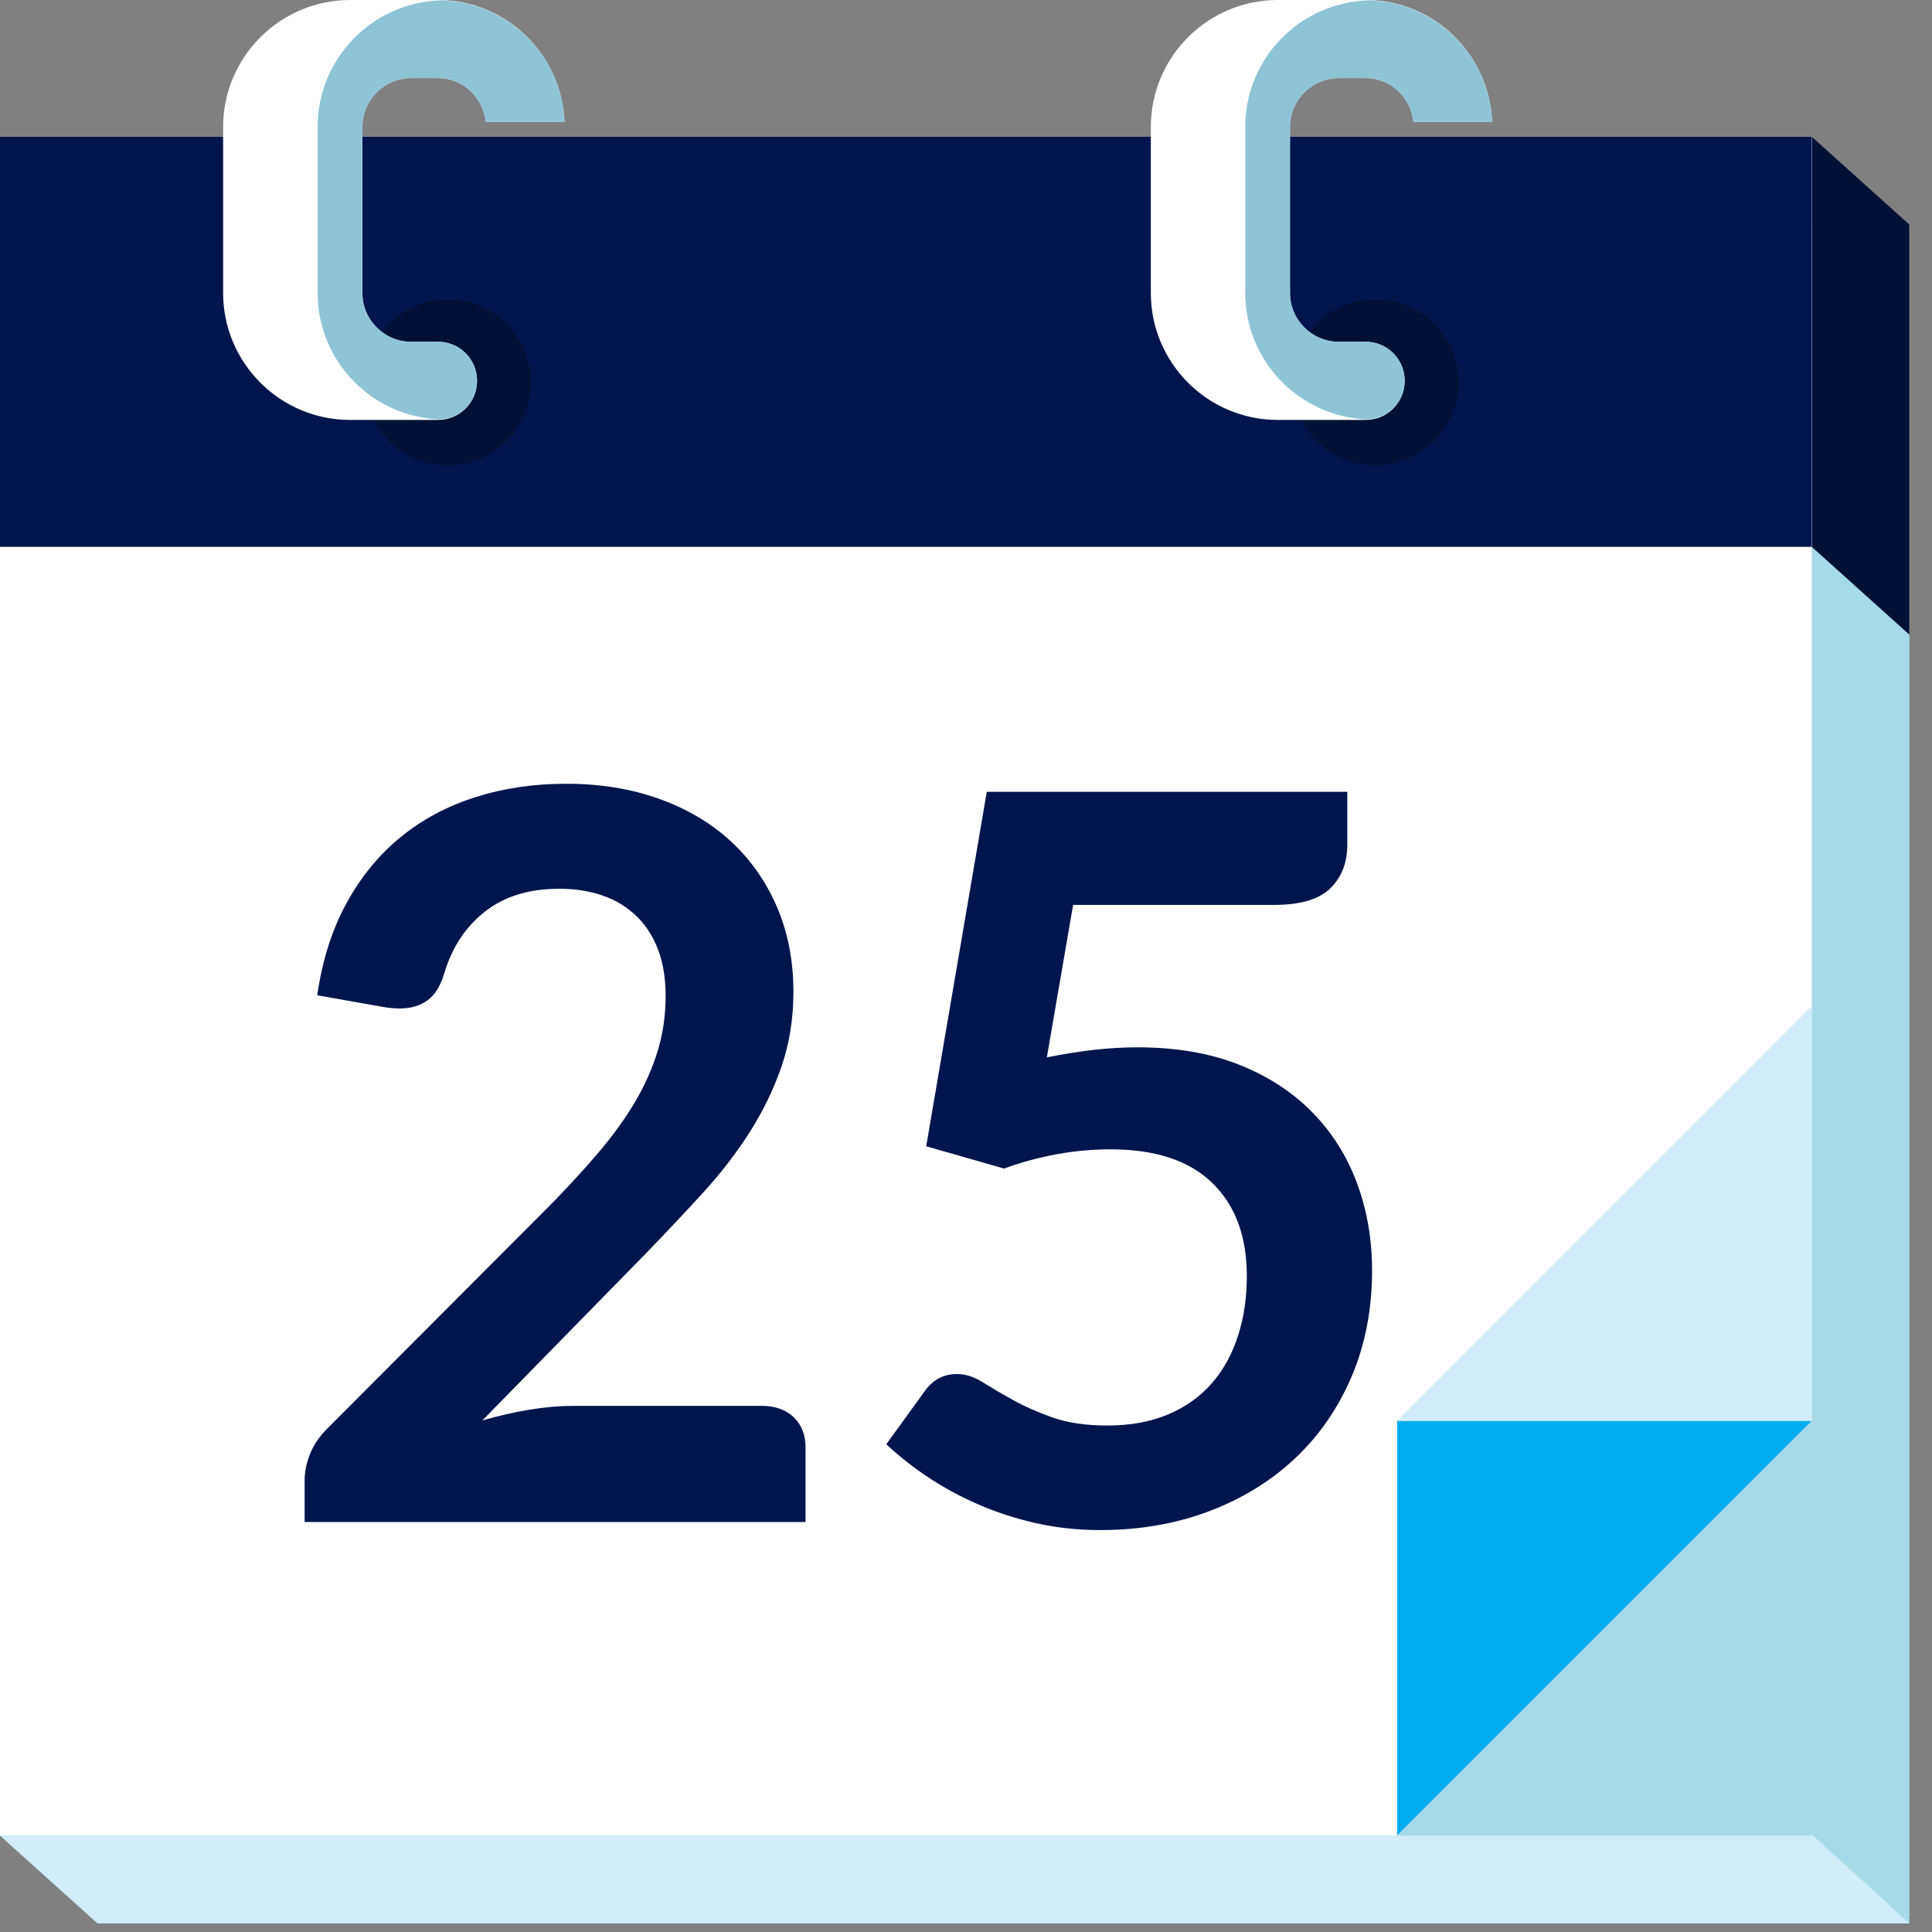
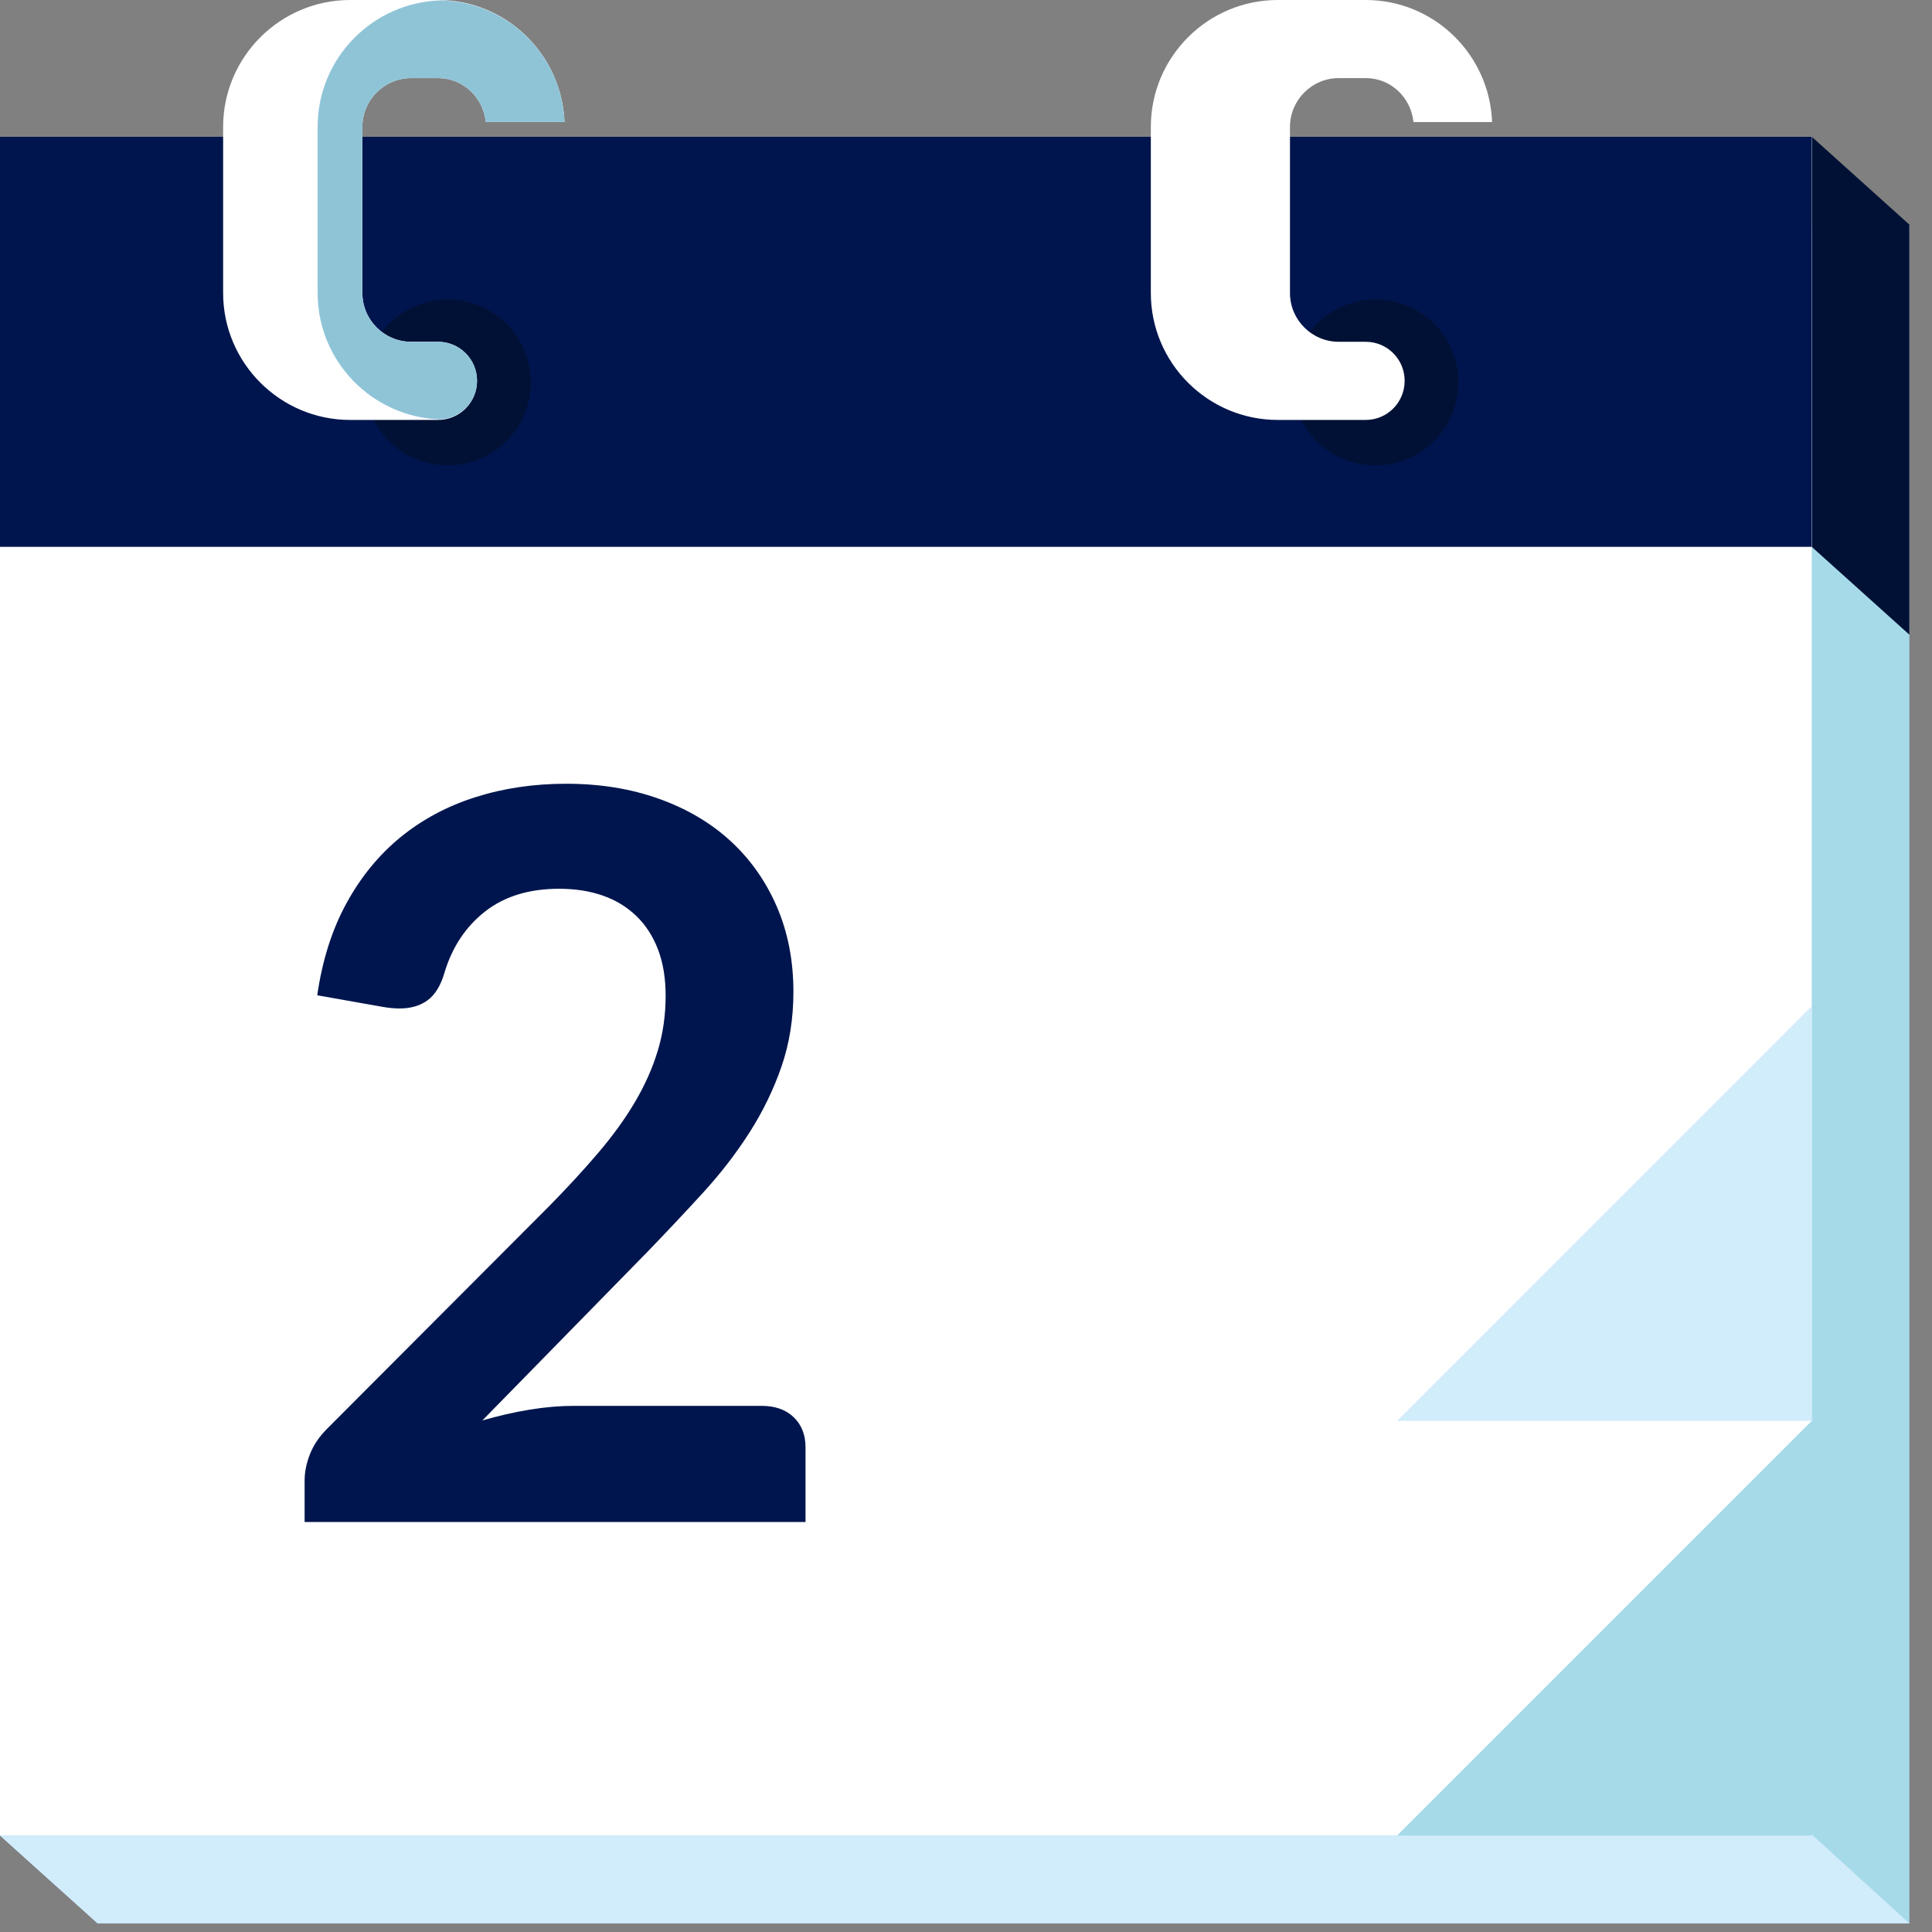
<svg xmlns="http://www.w3.org/2000/svg" width="45px" height="45px" viewBox="0 0 45 45" version="1.1">
  <rect x="0" y="0" width="45" height="45" fill="#808080" stroke="none" />
  <title>OrangeBar-Same</title>
  <desc>Created with Sketch.</desc>
  <g id="Page-1" stroke="none" stroke-width="1" fill="none" fill-rule="evenodd">
    <g id="Home" transform="translate(-1015, -836)">
      <g id="OrangeBar-Same" transform="translate(1015, 836)">
        <polygon id="Fill-38" fill="#A6DAE9" points="2.273 44.799 6.25e-05 42.753 2.273 23.427 13.409 5.233 44.473 5.233 44.473 16.738 44.473 31.908 44.473 44.799" />
        <polygon id="Fill-39" fill="#D1ECFB" points="2.273 44.799 6.25e-05 42.753 40.11 40.826 44.473 44.799" />
        <polygon id="Fill-40" fill="#011135" points="44.473 14.783 44.473 5.232 42.199 3.185 42.199 12.737" />
        <polygon id="Fill-41" fill="#A6DAE9" points="0 42.753 0 29.861 0 14.323 11.135 3.188 42.199 3.188 42.199 14.692 42.199 29.861 42.199 42.753" />
        <polygon id="Fill-42" fill="#FFFFFF" points="42.199 3.185 42.199 16.075 42.199 33.094 32.543 42.75 1.42108547e-14 42.75 1.42108547e-14 31.247 1.42108547e-14 16.075 1.42108547e-14 3.185" />
        <polygon id="Fill-43" fill="#00154E" points="0 12.737 42.199 12.737 42.199 3.185 0 3.185" />
        <path d="M13.187,18.255 C13.971,18.255 14.688,18.37 15.339,18.602 C15.99,18.833 16.547,19.16 17.01,19.584 C17.472,20.007 17.833,20.517 18.092,21.113 C18.35,21.709 18.48,22.371 18.48,23.1 C18.48,23.728 18.387,24.308 18.203,24.841 C18.019,25.374 17.772,25.884 17.462,26.37 C17.152,26.856 16.79,27.327 16.375,27.781 C15.959,28.236 15.523,28.699 15.069,29.169 L11.235,33.085 C11.611,32.976 11.98,32.892 12.34,32.833 C12.701,32.774 13.046,32.745 13.375,32.745 L17.738,32.745 C18.052,32.745 18.302,32.833 18.486,33.009 C18.67,33.185 18.762,33.419 18.762,33.709 L18.762,35.45 L7.095,35.45 L7.095,34.485 C7.095,34.289 7.136,34.085 7.218,33.874 C7.301,33.662 7.432,33.466 7.612,33.285 L12.775,28.11 C13.207,27.672 13.593,27.252 13.934,26.852 C14.275,26.452 14.561,26.056 14.792,25.664 C15.023,25.272 15.2,24.874 15.322,24.47 C15.443,24.067 15.504,23.642 15.504,23.194 C15.504,22.787 15.445,22.428 15.328,22.119 C15.21,21.809 15.042,21.548 14.822,21.336 C14.602,21.124 14.342,20.965 14.04,20.86 C13.738,20.754 13.398,20.701 13.022,20.701 C12.325,20.701 11.75,20.877 11.299,21.23 C10.848,21.583 10.533,22.057 10.353,22.654 C10.267,22.952 10.137,23.165 9.965,23.294 C9.792,23.424 9.572,23.489 9.306,23.489 C9.188,23.489 9.059,23.477 8.918,23.453 L7.389,23.182 C7.507,22.367 7.733,21.652 8.071,21.036 C8.408,20.42 8.83,19.907 9.335,19.495 C9.841,19.084 10.421,18.774 11.076,18.567 C11.73,18.359 12.434,18.255 13.187,18.255" id="Fill-44" fill="#00154E" />
-         <path d="M31.381,19.678 C31.381,20.093 31.25,20.43 30.988,20.689 C30.725,20.948 30.288,21.077 29.676,21.077 L24.995,21.077 L24.383,24.629 C25.152,24.472 25.854,24.394 26.489,24.394 C27.383,24.394 28.169,24.527 28.847,24.794 C29.525,25.06 30.095,25.429 30.558,25.9 C31.021,26.37 31.37,26.921 31.605,27.552 C31.84,28.183 31.958,28.863 31.958,29.592 C31.958,30.494 31.799,31.318 31.482,32.062 C31.164,32.807 30.723,33.444 30.158,33.974 C29.594,34.503 28.925,34.912 28.153,35.203 C27.381,35.493 26.54,35.638 25.63,35.638 C25.097,35.638 24.591,35.583 24.113,35.473 C23.635,35.364 23.186,35.217 22.767,35.032 C22.347,34.848 21.959,34.637 21.602,34.397 C21.245,34.158 20.926,33.905 20.643,33.639 L21.538,32.404 C21.726,32.137 21.977,32.004 22.29,32.004 C22.486,32.004 22.684,32.067 22.884,32.192 C23.084,32.317 23.317,32.455 23.584,32.603 C23.85,32.752 24.16,32.89 24.513,33.015 C24.866,33.141 25.293,33.203 25.795,33.203 C26.328,33.203 26.798,33.117 27.206,32.945 C27.614,32.772 27.953,32.531 28.224,32.221 C28.494,31.912 28.698,31.543 28.835,31.115 C28.973,30.689 29.041,30.224 29.041,29.722 C29.041,28.797 28.773,28.073 28.235,27.552 C27.698,27.03 26.908,26.77 25.865,26.77 C25.042,26.77 24.215,26.919 23.384,27.217 L21.573,26.699 L22.984,18.443 L31.381,18.443 L31.381,19.678 Z" id="Fill-45" fill="#00154E" />
        <path d="M8.495,8.909 C8.495,9.977 9.361,10.842 10.431,10.842 C11.497,10.842 12.362,9.977 12.362,8.909 C12.362,7.84 11.497,6.974 10.431,6.974 C9.361,6.974 8.495,7.84 8.495,8.909" id="Fill-46" fill="#011135" />
        <path d="M10.203,7.961 L9.577,7.961 C8.95,7.961 8.44,7.451 8.44,6.824 L8.44,2.957 C8.44,2.33 8.95,1.819 9.577,1.819 L10.203,1.819 C10.789,1.819 11.255,2.271 11.315,2.843 L13.149,2.843 C13.086,1.266 11.792,-5.68434189e-14 10.203,-5.68434189e-14 L8.155,-5.68434189e-14 C6.525,-5.68434189e-14 5.197,1.327 5.197,2.957 L5.197,6.824 C5.197,8.454 6.525,9.781 8.155,9.781 L10.203,9.781 C10.705,9.781 11.111,9.374 11.111,8.87 C11.111,8.367 10.705,7.961 10.203,7.961" id="Fill-47" fill="#FFFFFF" />
        <path d="M10.279,0.008 C8.684,0.049 7.398,1.351 7.398,2.957 L7.398,6.823 C7.398,8.42 8.671,9.715 10.253,9.769 C10.73,9.742 11.111,9.357 11.111,8.87 C11.111,8.367 10.705,7.961 10.203,7.961 L9.577,7.961 C8.95,7.961 8.44,7.45 8.44,6.823 L8.44,2.957 C8.44,2.33 8.95,1.819 9.577,1.819 L10.203,1.819 C10.789,1.819 11.255,2.271 11.315,2.843 L13.149,2.843 C13.086,1.292 11.833,0.049 10.279,0.008" id="Fill-48" fill="#8FC4D7" />
        <path d="M30.103,8.909 C30.103,9.977 30.968,10.842 32.037,10.842 C33.105,10.842 33.97,9.977 33.97,8.909 C33.97,7.84 33.105,6.974 32.037,6.974 C30.968,6.974 30.103,7.84 30.103,8.909" id="Fill-49" fill="#011135" />
        <path d="M31.811,7.961 L31.183,7.961 C30.557,7.961 30.046,7.451 30.046,6.824 L30.046,2.957 C30.046,2.33 30.557,1.819 31.183,1.819 L31.811,1.819 C32.396,1.819 32.864,2.271 32.922,2.843 L34.754,2.843 C34.694,1.266 33.401,-5.68434189e-14 31.811,-5.68434189e-14 L29.762,-5.68434189e-14 C28.131,-5.68434189e-14 26.805,1.327 26.805,2.957 L26.805,6.824 C26.805,8.454 28.131,9.781 29.762,9.781 L31.811,9.781 C32.312,9.781 32.717,9.374 32.717,8.87 C32.717,8.367 32.312,7.961 31.811,7.961" id="Fill-50" fill="#FFFFFF" />
-         <path d="M31.885,0.008 C30.29,0.049 29.004,1.351 29.004,2.957 L29.004,6.823 C29.004,8.42 30.277,9.715 31.859,9.769 C32.338,9.742 32.718,9.357 32.718,8.87 C32.718,8.367 32.312,7.961 31.811,7.961 L31.183,7.961 C30.557,7.961 30.046,7.45 30.046,6.823 L30.046,2.957 C30.046,2.33 30.557,1.819 31.183,1.819 L31.811,1.819 C32.396,1.819 32.863,2.271 32.922,2.843 L34.754,2.843 C34.694,1.292 33.44,0.049 31.885,0.008" id="Fill-51" fill="#8FC4D7" />
-         <polygon id="Fill-52" fill="#00ADEE" points="32.543 33.094 42.199 33.094 32.543 42.75" />
        <polygon id="Fill-53" fill="#D1ECFB" points="42.199 33.094 32.543 33.094 42.199 23.436" />
      </g>
    </g>
  </g>
</svg>